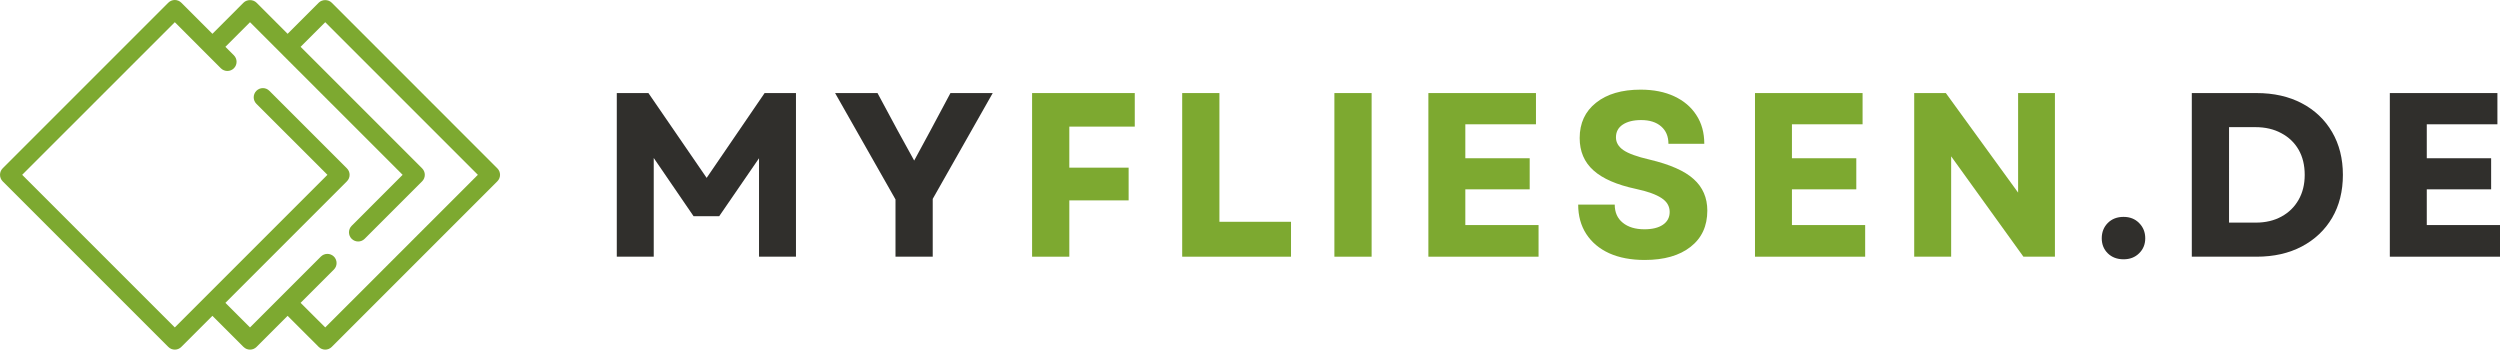
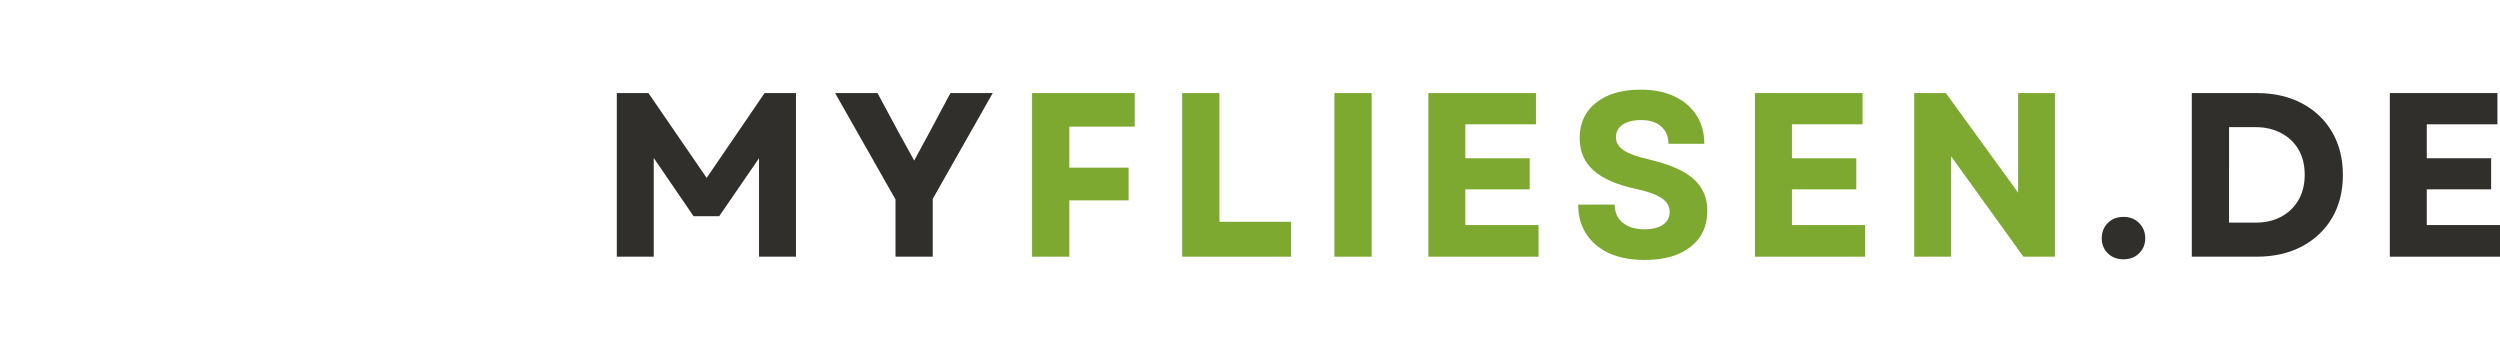
<svg xmlns="http://www.w3.org/2000/svg" width="381.963" zoomAndPan="magnify" viewBox="0 0 286.472 40.062" height="53.417" preserveAspectRatio="xMidYMid" version="1.2" id="svg84">
  <defs id="defs5">
    <clipPath id="dc54a01b19">
-       <path d="m 42.188,167.426 h 57.75 v 40.5 h -57.75 z m 0,0" id="path2" />
-     </clipPath>
+       </clipPath>
  </defs>
  <g id="f46d7f41a0" transform="translate(-42.27,-167.512)">
    <g id="g493">
      <g id="g452" transform="translate(0,1.076)">
        <g style="fill:#302f2c;fill-opacity:1" id="g11">
          <g transform="translate(110.697,195.85)" id="g9">
            <path style="stroke:none" d="M 2.25,0 V -18.75 H 5.875 L 12.547,-9.031 19.188,-18.75 h 3.594 V 0 h -4.234 v -11.281 l -4.562,6.641 h -2.938 L 6.484,-11.312 V 0 Z m 0,0" id="path7" />
          </g>
        </g>
        <g style="fill:#302f2c;fill-opacity:1" id="g17">
          <g transform="translate(137.728,195.85)" id="g15">
            <path style="stroke:none" d="M 7.156,0 V -6.562 L 0.234,-18.75 H 5.094 l 2.328,4.328 1.875,3.406 1.844,-3.406 2.312,-4.328 h 4.844 l -6.875,12.125 V 0 Z m 0,0" id="path13" />
          </g>
        </g>
        <g style="fill:#7da930;fill-opacity:1" id="g23">
          <g transform="translate(158.286,195.85)" id="g21">
            <path style="stroke:none" d="m 2.25,0 v -18.75 h 11.766 v 3.844 h -7.5 v 4.703 H 13.312 v 3.75 H 6.516 V 0 Z m 0,0" id="path19" />
          </g>
        </g>
        <g style="fill:#7da930;fill-opacity:1" id="g29">
          <g transform="translate(175.486,195.85)" id="g27">
            <path style="stroke:none" d="M 2.25,0 V -18.75 H 6.516 V -4 h 8.203 v 4 z m 0,0" id="path25" />
          </g>
        </g>
        <g style="fill:#7da930;fill-opacity:1" id="g35">
          <g transform="translate(192.926,195.85)" id="g33">
            <path style="stroke:none" d="M 2.25,0 V -18.75 H 6.516 V 0 Z m 0,0" id="path31" />
          </g>
        </g>
        <g style="fill:#7da930;fill-opacity:1" id="g41">
          <g transform="translate(203.696,195.85)" id="g39">
            <path style="stroke:none" d="m 2.25,0 v -18.75 h 12.328 v 3.578 h -8.094 v 3.891 h 7.375 v 3.562 h -7.375 V -3.625 H 14.875 V 0 Z m 0,0" id="path37" />
          </g>
        </g>
        <g style="fill:#7da930;fill-opacity:1" id="g47">
          <g transform="translate(221.94,195.85)" id="g45">
            <path style="stroke:none" d="M 8.797,0.375 C 7.223,0.375 5.867,0.117 4.734,-0.391 3.598,-0.91 2.719,-1.648 2.094,-2.609 1.477,-3.566 1.172,-4.688 1.172,-5.969 h 4.188 c 0,0.887 0.305,1.578 0.922,2.078 0.613,0.5 1.441,0.75 2.484,0.75 0.895,0 1.598,-0.172 2.109,-0.516 0.52,-0.352 0.781,-0.844 0.781,-1.469 0,-0.656 -0.312,-1.188 -0.938,-1.594 -0.625,-0.414 -1.602,-0.766 -2.922,-1.047 -2.199,-0.469 -3.824,-1.176 -4.875,-2.125 -1.055,-0.945 -1.578,-2.18 -1.578,-3.703 0,-1.707 0.625,-3.055 1.875,-4.047 1.25,-1 2.953,-1.5 5.109,-1.5 1.488,0 2.773,0.258 3.859,0.766 1.094,0.512 1.938,1.23 2.531,2.156 0.602,0.918 0.906,2.012 0.906,3.281 h -4.109 c 0,-0.844 -0.277,-1.504 -0.828,-1.984 -0.555,-0.488 -1.32,-0.734 -2.297,-0.734 -0.898,0 -1.605,0.18 -2.125,0.531 C 5.754,-14.781 5.5,-14.297 5.5,-13.672 c 0,0.574 0.281,1.059 0.844,1.453 0.57,0.398 1.578,0.762 3.016,1.094 2.332,0.555 4.016,1.297 5.047,2.234 1.039,0.93 1.562,2.133 1.562,3.609 0,1.773 -0.641,3.156 -1.922,4.156 -1.273,1 -3.023,1.5 -5.25,1.5 z m 0,0" id="path43" />
          </g>
        </g>
        <g style="fill:#7da930;fill-opacity:1" id="g53">
          <g transform="translate(241.122,195.85)" id="g51">
            <path style="stroke:none" d="m 2.25,0 v -18.75 h 12.328 v 3.578 h -8.094 v 3.891 h 7.375 v 3.562 h -7.375 V -3.625 H 14.875 V 0 Z m 0,0" id="path49" />
          </g>
        </g>
        <g style="fill:#7da930;fill-opacity:1" id="g59">
          <g transform="translate(259.366,195.85)" id="g57">
            <path style="stroke:none" d="m 2.25,0 v -18.75 h 3.625 l 8.281,11.406 V -18.75 H 18.375 V 0 H 14.766 L 6.484,-11.5 V 0 Z m 0,0" id="path55" />
          </g>
        </g>
        <g style="fill:#302f2c;fill-opacity:1" id="g65">
          <g transform="translate(282.013,195.85)" id="g63">
            <path style="stroke:none" d="m 3.594,0.297 c -0.742,0 -1.344,-0.23 -1.812,-0.688 -0.461,-0.457 -0.688,-1.031 -0.688,-1.719 0,-0.695 0.227,-1.281 0.688,-1.75 C 2.25,-4.328 2.852,-4.562 3.594,-4.562 c 0.727,0 1.32,0.234 1.781,0.703 0.469,0.469 0.703,1.055 0.703,1.75 0,0.688 -0.234,1.262 -0.703,1.719 -0.461,0.457 -1.055,0.688 -1.781,0.688 z m 0,0" id="path61" />
          </g>
        </g>
        <g style="fill:#302f2c;fill-opacity:1" id="g71">
          <g transform="translate(291.176,195.85)" id="g69">
            <path style="stroke:none" d="m 2.25,0 v -18.75 h 7.422 c 1.977,0 3.707,0.391 5.188,1.172 1.488,0.781 2.645,1.883 3.469,3.297 0.82,1.406 1.234,3.043 1.234,4.906 0,1.875 -0.414,3.516 -1.234,4.922 -0.824,1.398 -1.98,2.492 -3.469,3.281 C 13.379,-0.391 11.648,0 9.672,0 Z M 6.516,-3.906 H 9.594 c 1.102,0 2.078,-0.227 2.922,-0.688 0.844,-0.457 1.5,-1.098 1.969,-1.922 0.469,-0.82 0.703,-1.773 0.703,-2.859 0,-1.113 -0.234,-2.078 -0.703,-2.891 -0.469,-0.812 -1.133,-1.441 -1.984,-1.891 -0.844,-0.457 -1.828,-0.688 -2.953,-0.688 h -3.031 z m 0,0" id="path67" />
          </g>
        </g>
        <g style="fill:#302f2c;fill-opacity:1" id="g77">
          <g transform="translate(313.867,195.85)" id="g75">
            <path style="stroke:none" d="m 2.25,0 v -18.75 h 12.328 v 3.578 h -8.094 v 3.891 h 7.375 v 3.562 h -7.375 V -3.625 H 14.875 V 0 Z m 0,0" id="path73" />
          </g>
        </g>
      </g>
      <g clip-rule="nonzero" clip-path="url(#dc54a01b19)" id="g81">
        <path style="fill:#7da930;fill-opacity:1;fill-rule:nonzero;stroke:none" d="m 79.539,205.031 -2.824,-2.816 3.816,-3.816 c 0.41,-0.41 0.41,-1.074 0,-1.488 -0.414,-0.41 -1.078,-0.41 -1.492,0 l -8.121,8.121 -2.82,-2.816 13.922,-13.926 c 0.199,-0.199 0.312,-0.465 0.312,-0.746 0,-0.277 -0.113,-0.547 -0.312,-0.742 l -8.883,-8.883 c -0.41,-0.414 -1.074,-0.414 -1.488,0 -0.41,0.41 -0.41,1.078 0,1.488 l 8.141,8.137 -17.488,17.488 -17.492,-17.488 17.492,-17.488 5.277,5.281 c 0.414,0.41 1.078,0.41 1.492,0 0.41,-0.41 0.41,-1.078 0,-1.488 l -0.973,-0.973 2.82,-2.82 17.488,17.488 -5.84,5.844 c -0.41,0.41 -0.41,1.078 0,1.488 0.207,0.203 0.477,0.309 0.746,0.309 0.27,0 0.539,-0.105 0.742,-0.309 l 6.586,-6.586 c 0.41,-0.41 0.41,-1.078 0,-1.488 L 76.715,172.875 l 2.824,-2.82 17.488,17.488 z M 99.258,186.801 80.281,167.82 c -0.395,-0.395 -1.094,-0.395 -1.488,0 l -3.566,3.566 -3.562,-3.566 c -0.398,-0.395 -1.098,-0.395 -1.492,0 l -3.562,3.566 -3.566,-3.566 c -0.195,-0.195 -0.465,-0.309 -0.742,-0.309 -0.281,0 -0.551,0.113 -0.746,0.309 l -18.98,18.98 c -0.195,0.195 -0.305,0.465 -0.305,0.742 0,0.281 0.109,0.547 0.305,0.746 l 18.98,18.977 c 0.203,0.207 0.477,0.309 0.746,0.309 0.27,0 0.535,-0.102 0.742,-0.309 l 3.566,-3.562 3.562,3.562 c 0.207,0.207 0.477,0.309 0.746,0.309 0.27,0 0.539,-0.102 0.746,-0.309 l 3.562,-3.562 3.566,3.562 c 0.207,0.207 0.477,0.309 0.746,0.309 0.266,0 0.535,-0.102 0.742,-0.309 l 18.977,-18.977 c 0.414,-0.41 0.414,-1.078 0,-1.488" id="path79" />
      </g>
    </g>
  </g>
</svg>